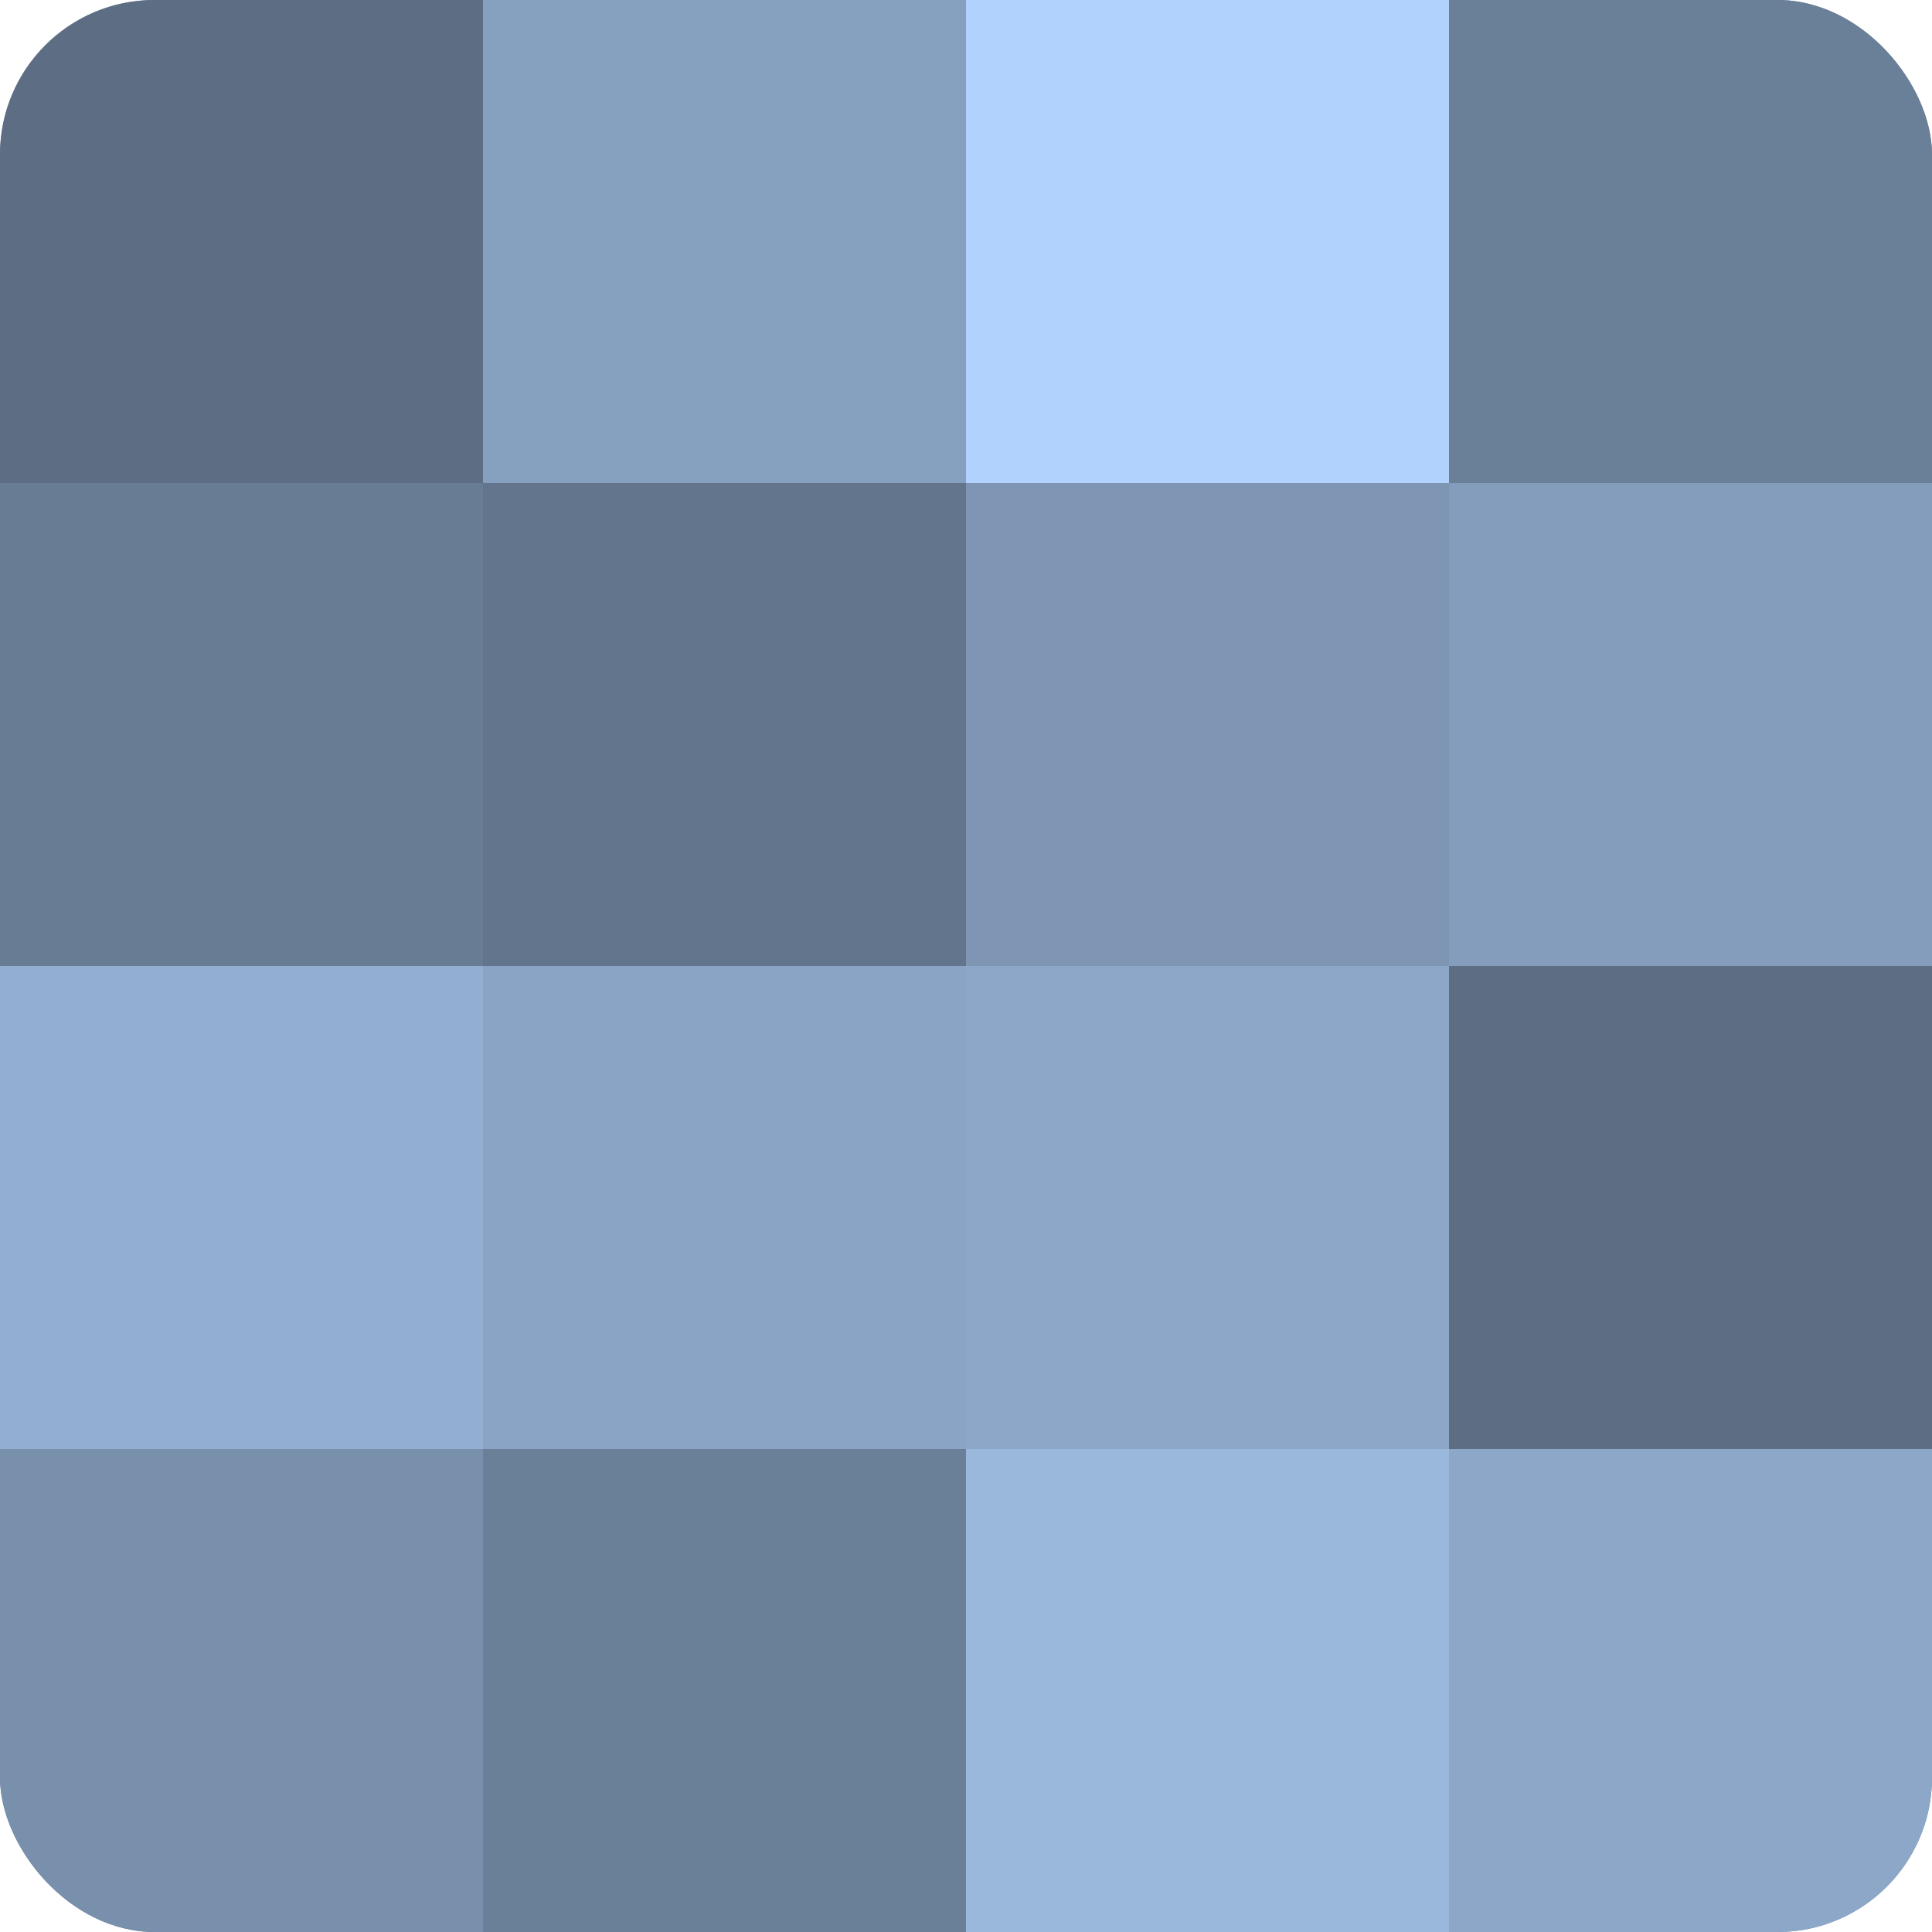
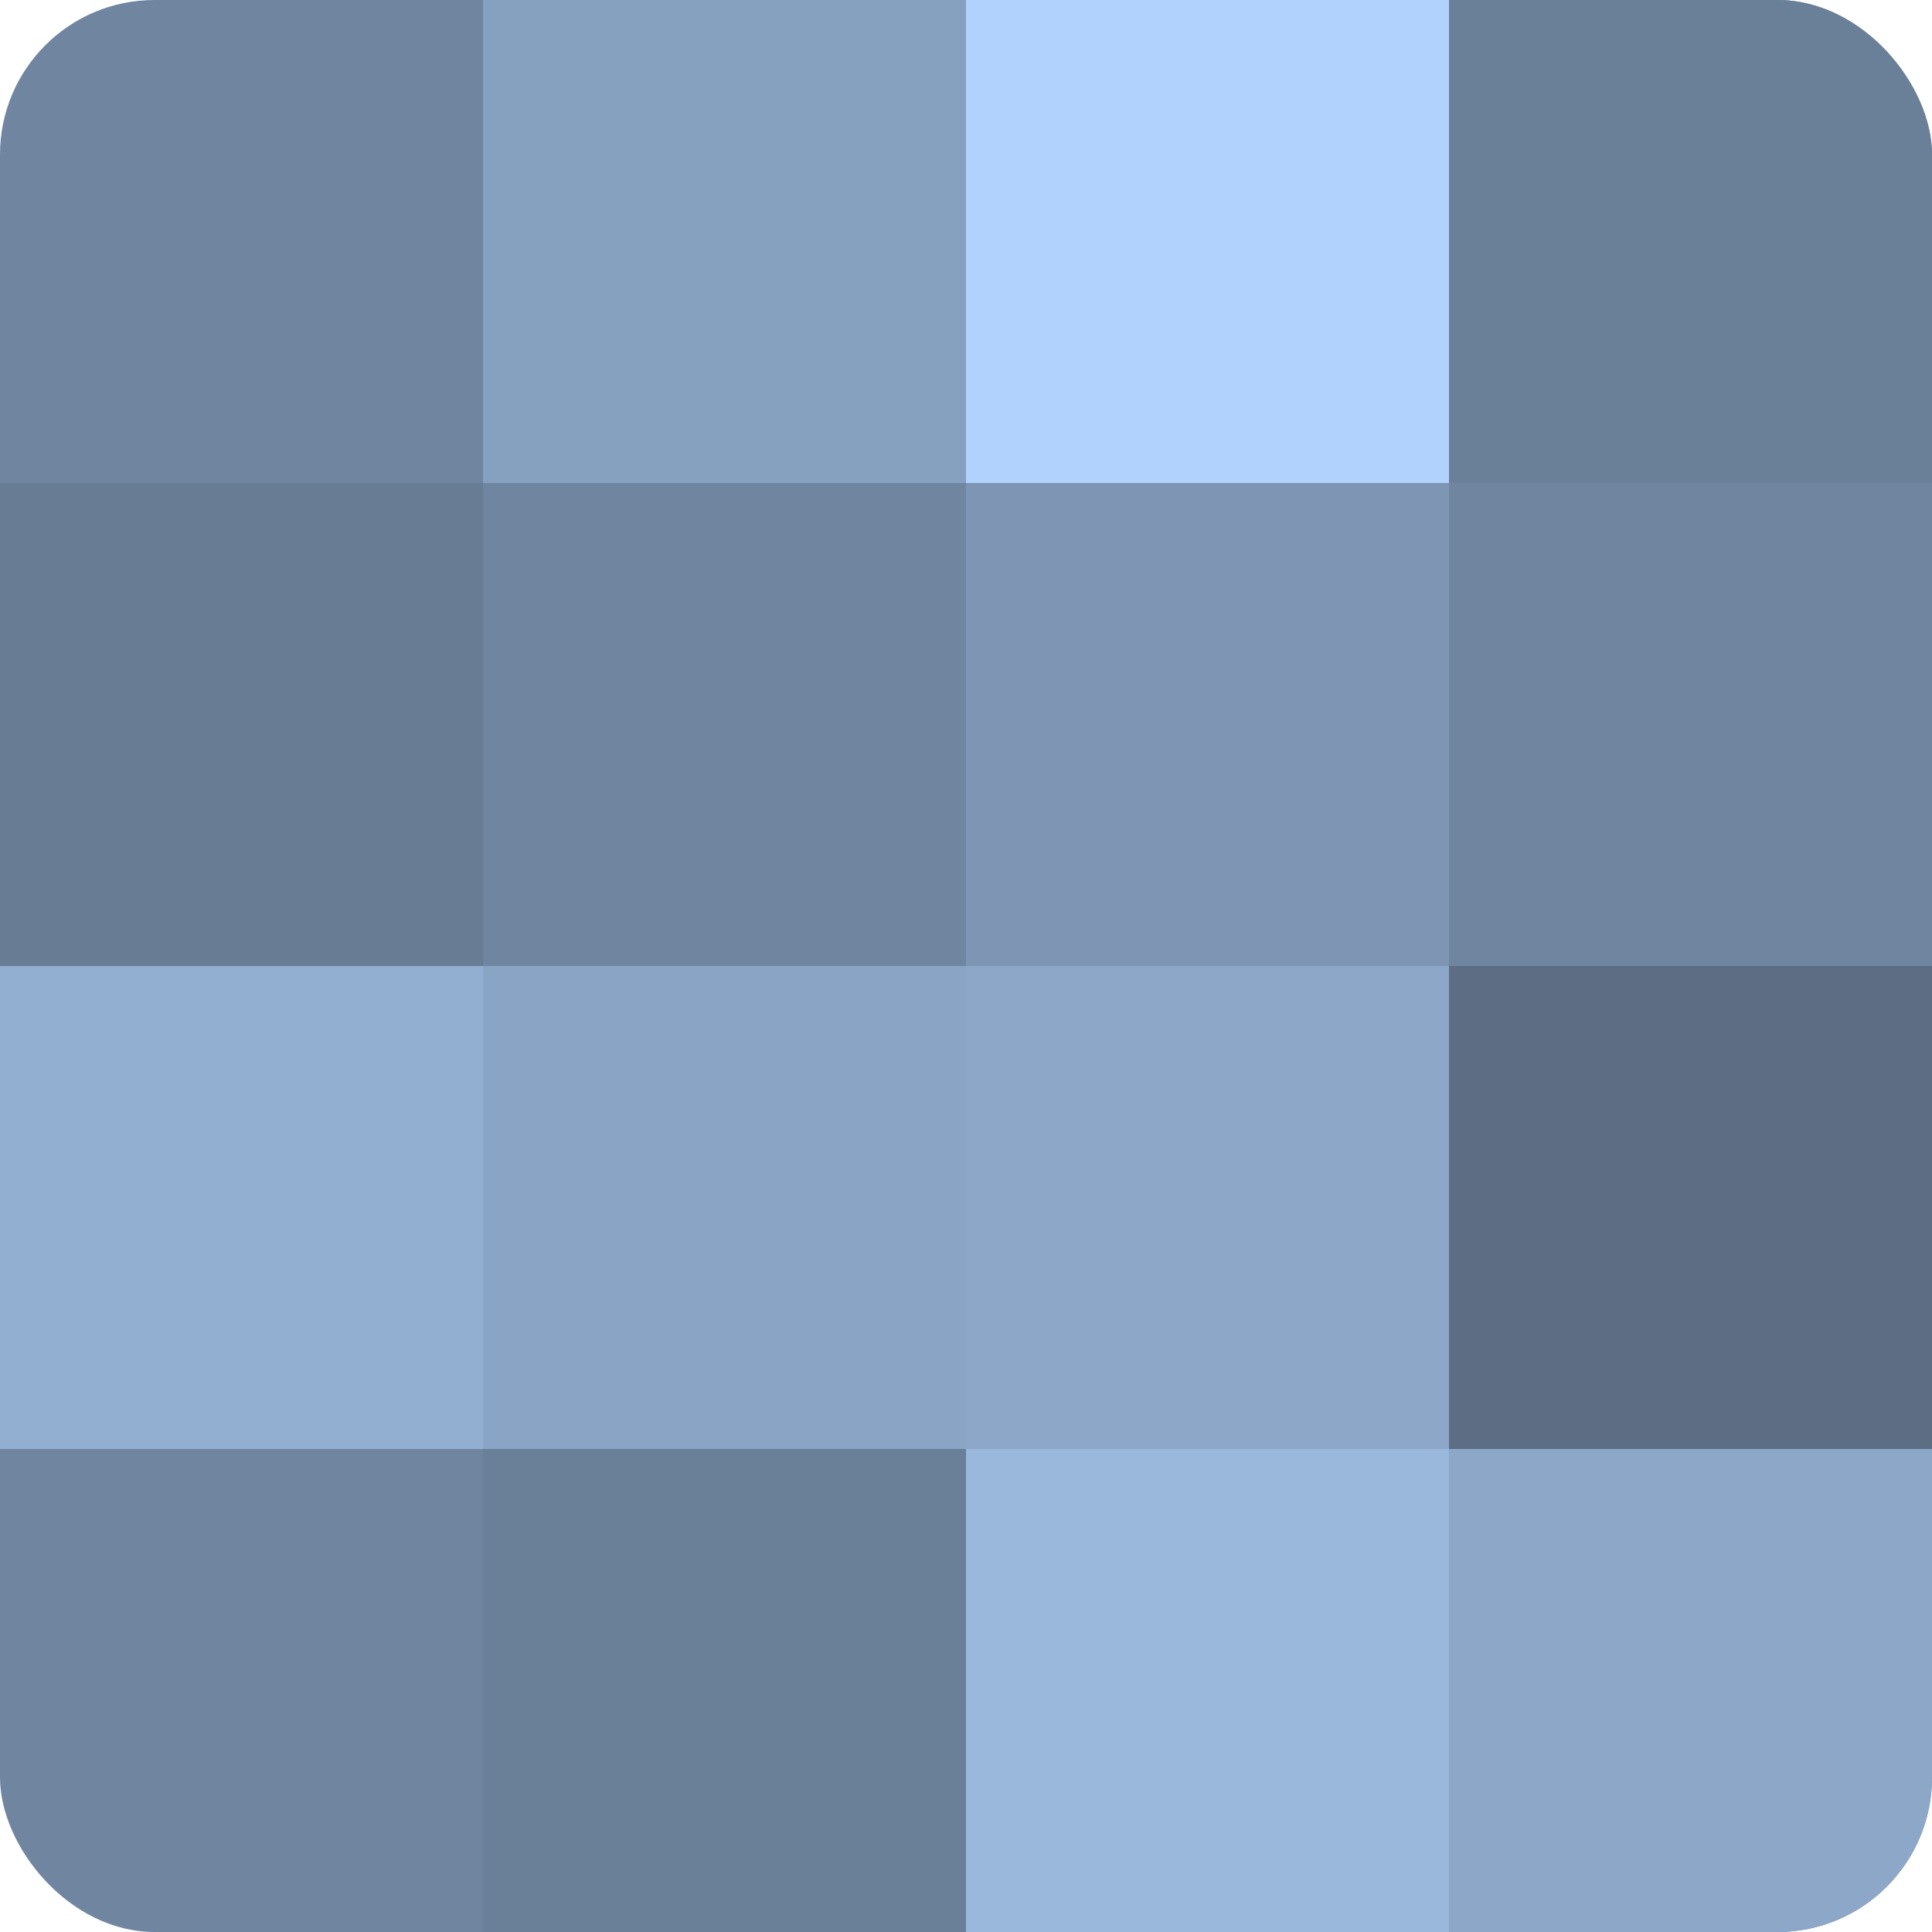
<svg xmlns="http://www.w3.org/2000/svg" width="60" height="60" viewBox="0 0 100 100" preserveAspectRatio="xMidYMid meet">
  <defs>
    <clipPath id="c" width="100" height="100">
      <rect width="100" height="100" rx="8" ry="8" />
    </clipPath>
  </defs>
  <g clip-path="url(#c)">
    <rect width="100" height="100" fill="#7086a0" />
-     <rect width="25" height="25" fill="#5d6e84" />
    <rect y="25" width="25" height="25" fill="#687c94" />
    <rect y="50" width="25" height="25" fill="#92aed0" />
-     <rect y="75" width="25" height="25" fill="#7890ac" />
    <rect x="25" width="25" height="25" fill="#86a0c0" />
-     <rect x="25" y="25" width="25" height="25" fill="#62758c" />
    <rect x="25" y="50" width="25" height="25" fill="#89a4c4" />
    <rect x="25" y="75" width="25" height="25" fill="#6a7f98" />
    <rect x="50" width="25" height="25" fill="#b0d2fc" />
    <rect x="50" y="25" width="25" height="25" fill="#7e96b4" />
    <rect x="50" y="50" width="25" height="25" fill="#8ca7c8" />
    <rect x="50" y="75" width="25" height="25" fill="#9ab7dc" />
    <rect x="75" width="25" height="25" fill="#6a7f98" />
-     <rect x="75" y="25" width="25" height="25" fill="#849dbc" />
    <rect x="75" y="50" width="25" height="25" fill="#5d6e84" />
    <rect x="75" y="75" width="25" height="25" fill="#8ca7c8" />
  </g>
</svg>